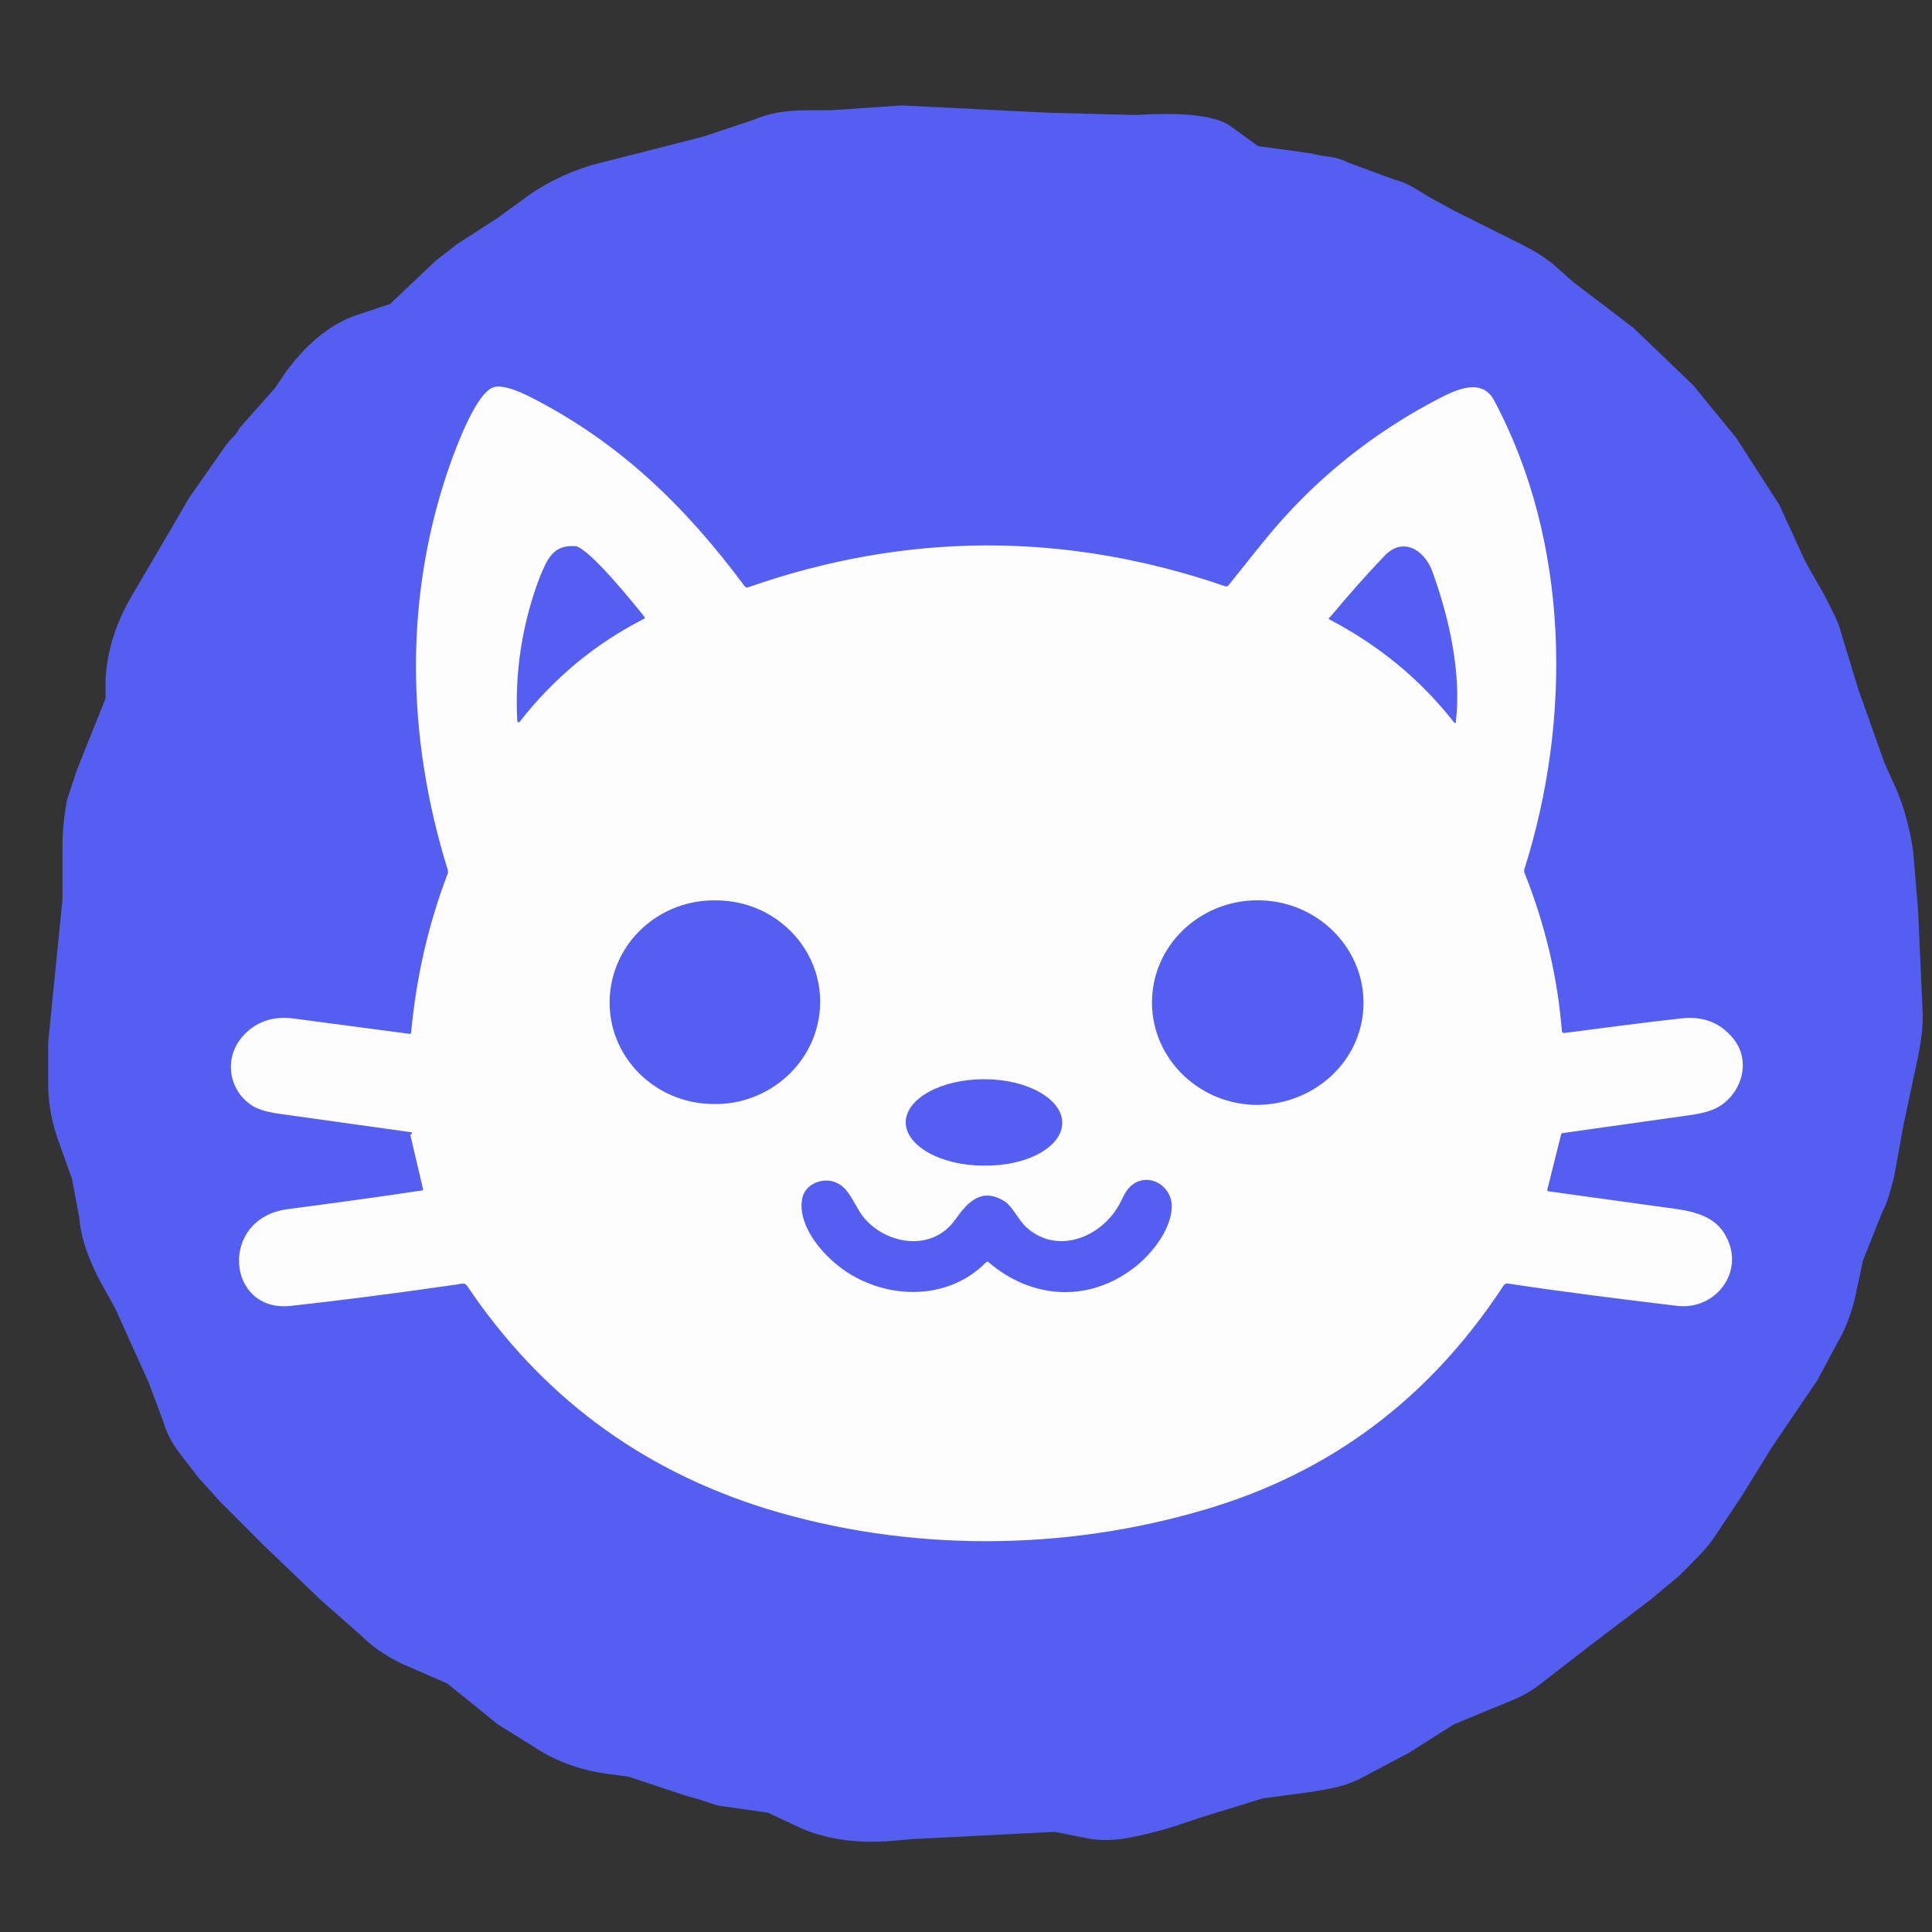
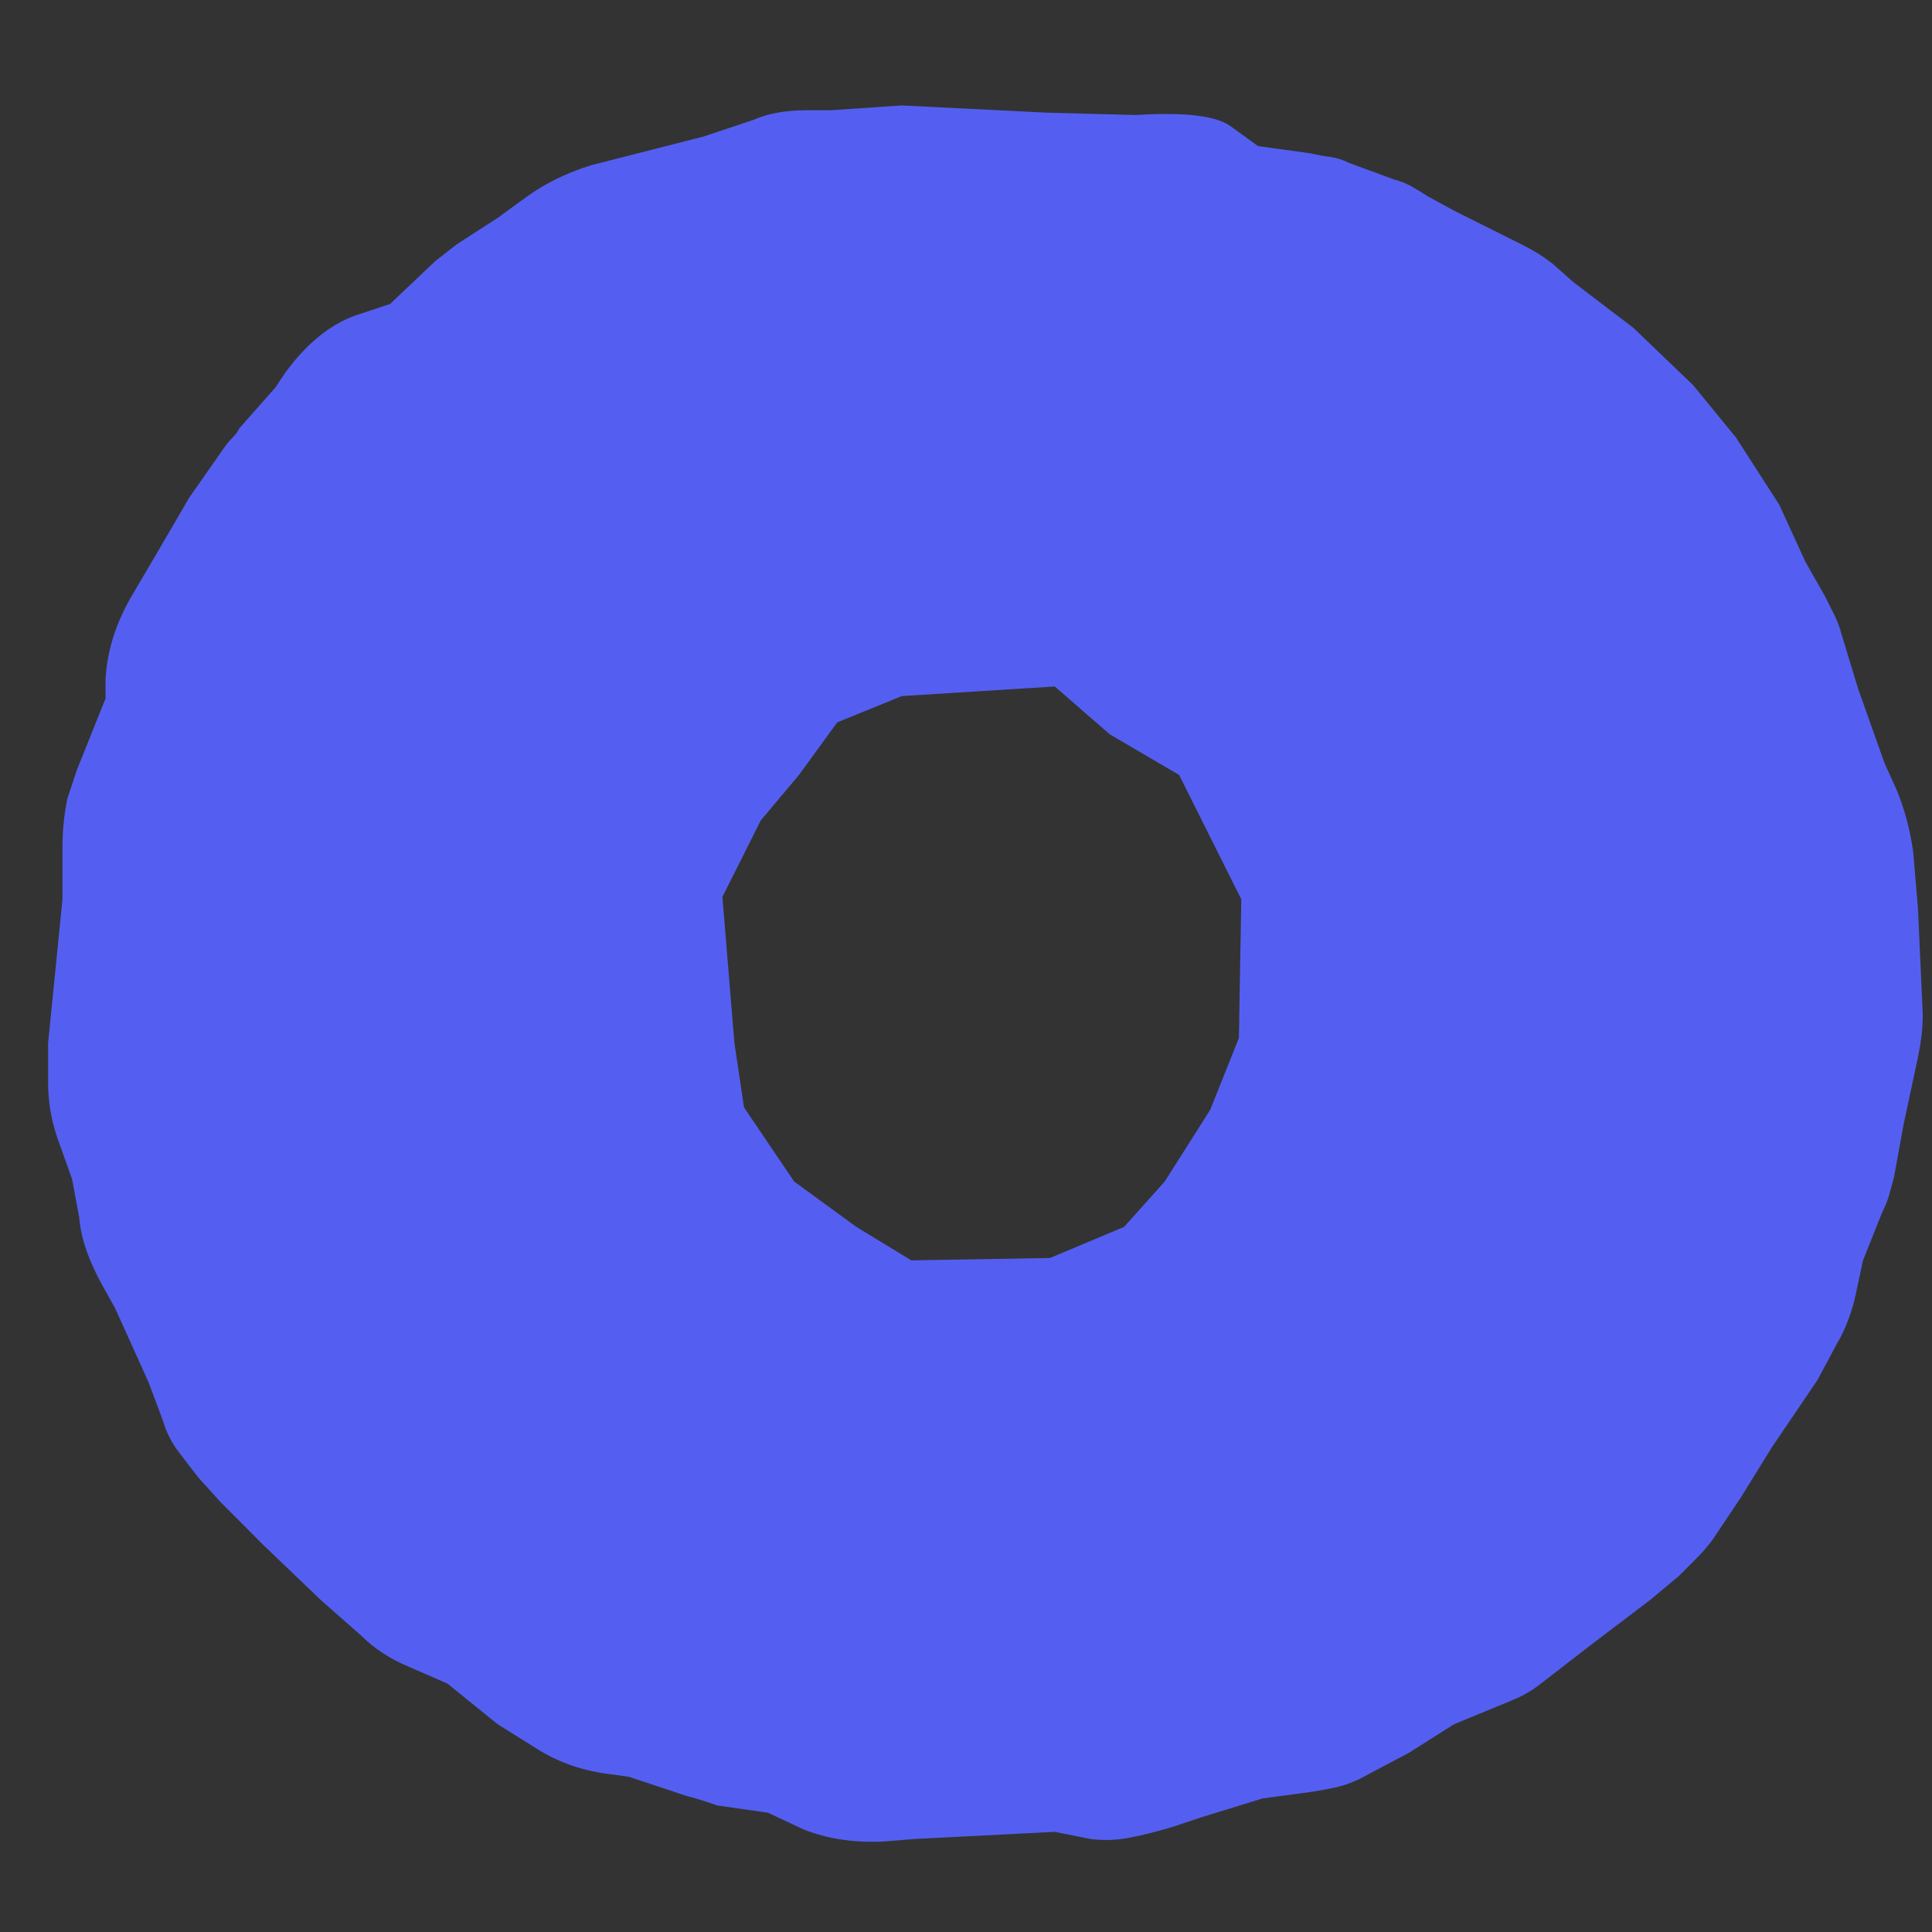
<svg xmlns="http://www.w3.org/2000/svg" version="1.2" preserveAspectRatio="xMidYMid meet" height="500" viewBox="0 0 375 375" zoomAndPan="magnify" width="500">
  <rect x="0" y="0" width="375" height="375" fill="#333333" stroke="none" />
  <defs>
    <clipPath id="0e758a82f1">
-       <path d="M 106.562 106.562 L 268.438 106.562 L 268.438 268.438 L 106.562 268.438 Z M 106.562 106.562" />
-     </clipPath>
+       </clipPath>
    <clipPath id="552a646e7a">
      <path d="M 187.5 106.562 C 142.801 106.562 106.562 142.801 106.562 187.5 C 106.562 232.199 142.801 268.438 187.5 268.438 C 232.199 268.438 268.438 232.199 268.438 187.5 C 268.438 142.801 232.199 106.562 187.5 106.562 Z M 187.5 106.562" />
    </clipPath>
  </defs>
  <g id="750b1bccae">
    <g style="fill:#545ff1;fill-opacity:1;">
      <g transform="translate(0.062, 350.921)">
        <path d="M 171.719 6.5 C 165.844 6.812 160.582 6.035 155.938 4.172 L 148.984 0.922 L 139.234 -0.469 C 138.305 -0.77 137.379 -1.078 136.453 -1.391 C 135.523 -1.703 134.441 -2.016 133.203 -2.328 L 122.062 -6.031 L 118.812 -6.5 C 113.238 -7.113 108.285 -8.816 103.953 -11.609 L 96.531 -16.25 L 86.781 -24.141 L 79.359 -27.375 C 75.648 -28.926 72.555 -30.941 70.078 -33.422 L 62.188 -40.375 L 51.047 -51.047 L 42.703 -59.406 L 38.516 -64.047 C 37.285 -65.598 35.973 -67.301 34.578 -69.156 C 33.18 -71.008 32.176 -73.02 31.562 -75.188 L 28.781 -82.609 L 22.281 -97 L 19.953 -101.172 C 17.172 -106.129 15.625 -110.617 15.312 -114.641 L 13.922 -122.062 L 11.609 -128.562 C 10.055 -132.582 9.281 -136.602 9.281 -140.625 L 9.281 -148.516 L 12.062 -176.359 L 12.062 -186.109 C 12.062 -187.961 12.141 -189.66 12.297 -191.203 C 12.453 -192.754 12.688 -194.305 13 -195.859 L 14.844 -201.422 L 20.422 -215.344 L 20.422 -219.062 C 20.734 -224.625 22.438 -230.035 25.531 -235.297 L 30.172 -243.188 L 36.672 -254.328 L 43.156 -263.609 C 43.781 -264.535 44.398 -265.305 45.016 -265.922 C 45.641 -266.547 46.102 -267.172 46.406 -267.797 L 53.375 -275.688 L 55.234 -278.469 C 59.254 -284.031 63.738 -287.742 68.688 -289.609 L 75.656 -291.922 L 84.469 -300.281 L 88.641 -303.531 L 96.531 -308.625 L 101.641 -312.344 C 105.348 -315.125 109.68 -317.289 114.641 -318.844 L 136.453 -324.406 L 146.188 -327.656 C 148.977 -328.895 152.383 -329.516 156.406 -329.516 L 161.047 -329.516 L 174.969 -330.453 L 203.281 -329.047 L 220.453 -328.594 C 230.047 -329.207 236.234 -328.43 239.016 -326.266 L 244.125 -322.562 L 254.328 -321.156 C 255.566 -320.852 256.805 -320.625 258.047 -320.469 C 259.285 -320.312 260.52 -319.926 261.75 -319.312 L 270.578 -316.062 C 271.816 -315.75 272.977 -315.281 274.062 -314.656 C 275.145 -314.039 276.148 -313.426 277.078 -312.812 L 282.172 -310.031 L 295.172 -303.531 C 296.41 -302.906 297.414 -302.359 298.188 -301.891 C 298.957 -301.43 299.961 -300.738 301.203 -299.812 L 305.391 -296.109 L 316.984 -287.281 L 328.594 -276.141 L 336.938 -265.938 L 345.297 -252.938 L 350.406 -241.797 L 354.109 -235.297 C 354.734 -234.066 355.352 -232.832 355.969 -231.594 C 356.594 -230.352 357.055 -229.113 357.359 -227.875 L 360.609 -217.203 L 365.719 -202.812 L 368.031 -197.703 C 369.582 -193.992 370.664 -189.973 371.281 -185.641 L 372.219 -174.5 L 373.141 -154.078 C 373.141 -152.535 373.062 -151.145 372.906 -149.906 C 372.758 -148.664 372.531 -147.273 372.219 -145.734 L 369.438 -132.734 L 367.578 -122.531 C 367.266 -121.289 366.953 -120.129 366.641 -119.047 C 366.336 -117.961 365.875 -116.801 365.25 -115.562 L 361.547 -106.281 L 360.156 -99.781 C 359.844 -98.238 359.375 -96.613 358.75 -94.906 C 358.133 -93.207 357.363 -91.582 356.438 -90.031 L 352.719 -83.078 L 343.906 -70.078 L 337.875 -60.328 L 332.297 -51.984 C 331.367 -50.742 330.363 -49.582 329.281 -48.5 C 328.195 -47.414 327.039 -46.254 325.812 -45.016 L 320.234 -40.375 L 308.625 -31.562 L 298.422 -23.672 C 297.18 -22.742 295.863 -21.969 294.469 -21.344 C 293.082 -20.727 291.613 -20.113 290.062 -19.5 L 282.172 -16.25 L 273.359 -10.672 L 265.469 -6.5 C 263.301 -5.258 261.133 -4.406 258.969 -3.938 C 256.801 -3.477 254.484 -3.094 252.016 -2.781 L 245.047 -1.859 L 232.984 1.859 L 227.406 3.719 C 224.312 4.645 221.523 5.336 219.047 5.797 C 216.578 6.266 214.109 6.344 211.641 6.031 L 204.672 4.641 L 177.297 6.031 Z M 140.156 -176.828 L 142.484 -148.516 L 144.344 -135.984 L 154.078 -121.594 L 166.156 -112.781 L 176.828 -106.281 L 203.75 -106.75 L 218.125 -112.781 L 226.016 -121.594 L 234.844 -135.516 L 240.406 -149.438 L 240.875 -176.359 L 228.812 -200.5 L 215.344 -208.391 L 204.672 -217.672 L 174.969 -215.812 L 162.438 -210.703 L 155.016 -200.5 L 147.594 -191.672 Z M 140.156 -176.828" style="stroke:none" />
      </g>
    </g>
    <g clip-path="url(#0e758a82f1)" clip-rule="nonzero">
      <g clip-path="url(#552a646e7a)" clip-rule="nonzero">
        <path d="M 106.562 106.562 L 268.438 106.562 L 268.438 268.438 L 106.562 268.438 Z M 106.562 106.562" style="stroke:none;fill-rule:nonzero;fill:#545ff1;fill-opacity:1;" />
      </g>
    </g>
-     <path d="M 79.805 219.766 C 71.504 218.605 63.199 217.441 54.895 216.281 C 52.238 215.949 50.414 215.449 49.25 214.785 C 44.434 211.961 43.273 205.484 47.09 201.168 C 49.582 198.344 52.902 197.184 56.891 197.68 C 64.363 198.676 72 199.676 79.473 200.672 C 79.641 200.672 79.805 200.672 79.805 200.34 C 80.801 189.711 83.125 179.414 86.945 169.449 C 86.945 169.285 86.945 169.117 86.945 168.953 C 78.809 142.879 78.312 115.312 87.609 89.41 C 88.773 86.254 92.594 75.957 95.914 75.129 C 97.742 74.629 101.062 76.125 102.723 76.953 C 120.16 85.754 132.945 98.211 144.57 113.82 C 144.734 113.984 144.902 114.152 145.234 113.984 C 176.121 103.191 207.008 103.191 237.898 113.82 C 238.062 113.82 238.23 113.82 238.395 113.652 C 240.719 110.832 242.879 108.008 245.203 105.184 C 254.836 93.227 266.625 83.762 280.41 76.789 C 283.562 75.293 287.883 73.633 290.039 77.785 C 304.652 105.184 305.152 139.559 295.852 168.785 C 295.852 168.953 295.852 169.117 295.852 169.285 C 299.84 179.25 302.328 189.543 303.16 200.172 C 303.16 200.34 303.324 200.504 303.656 200.504 C 311.297 199.508 318.77 198.512 326.242 197.68 C 330.227 197.184 333.715 198.344 336.207 201.336 C 340.191 205.816 338.031 212.625 333.051 215.117 C 332.055 215.617 330.395 216.113 328.07 216.445 C 319.766 217.609 311.629 218.77 303.324 219.934 C 303.16 219.934 302.992 220.102 302.992 220.266 L 300.336 230.895 C 300.336 231.059 300.336 231.227 300.504 231.227 C 308.973 232.387 317.273 233.551 325.742 234.715 C 329.895 235.379 333.219 236.539 335.043 240.027 C 338.695 246.836 333.051 254.309 325.578 253.477 C 314.617 252.148 303.824 250.82 292.863 249.16 C 292.035 248.996 291.867 249.492 291.535 249.992 C 277.254 271.578 258.156 285.859 233.91 293 C 206.512 301.137 176.289 301.305 148.723 292.836 C 124.145 285.195 104.883 270.75 90.602 249.492 C 90.434 249.328 90.27 249.16 90.102 249.16 C 89.77 249.16 89.27 249.16 88.605 249.328 C 74.824 251.32 64.031 252.648 56.391 253.477 C 43.938 254.805 42.441 236.539 55.727 234.715 C 64.527 233.551 73.164 232.387 81.965 231.059 C 82.129 231.059 82.129 230.895 82.129 230.895 L 79.641 220.266 C 80.137 219.934 79.973 219.766 79.805 219.766 Z M 125.141 119.797 C 123.148 117.309 114.348 106.348 111.691 106.016 C 107.371 105.684 106.211 108.504 104.715 112.16 C 101.395 120.961 99.898 130.262 100.398 139.891 C 100.398 140.059 100.562 140.223 100.73 140.223 C 100.73 140.223 100.895 140.223 100.895 140.059 C 107.539 131.59 115.508 124.945 124.973 120.129 C 125.141 120.129 125.141 119.965 125.141 119.797 Z M 258.156 120.297 C 267.621 125.277 275.594 131.754 282.234 140.223 C 282.402 140.391 282.566 140.391 282.566 140.223 C 283.73 130.758 281.238 119.633 277.918 110.664 C 276.258 106.512 272.105 104.188 268.617 108.008 C 264.965 111.828 261.477 115.812 258.156 119.797 C 257.824 119.965 257.824 120.129 258.156 120.297 Z M 159.184 195.023 C 159.516 184.062 150.547 174.93 139.258 174.766 C 127.965 174.434 118.664 183.066 118.332 194.027 C 118 204.988 126.969 214.121 138.258 214.289 C 149.387 214.621 158.852 205.984 159.184 195.023 Z M 264.633 195.523 C 265.133 184.562 256.328 175.262 245.039 174.766 C 233.746 174.266 224.113 182.734 223.617 193.695 C 223.117 204.656 231.918 213.957 243.211 214.453 C 254.504 214.785 264.137 206.484 264.633 195.523 Z M 206.18 217.941 C 206.18 213.293 199.371 209.473 191.066 209.473 C 182.766 209.473 175.957 213.125 175.789 217.773 C 175.789 222.426 182.598 226.242 190.902 226.242 C 199.371 226.41 206.18 222.59 206.18 217.941 Z M 161.508 244.676 C 169.645 252.148 183.262 253.312 191.398 245.008 C 191.566 244.844 191.73 244.844 191.898 245.008 C 200.035 251.984 210.664 252.812 219.297 246.668 C 222.953 244.18 227.27 239.031 227.434 234.383 C 227.602 229.898 222.453 227.242 219.297 230.395 C 218.469 231.227 217.969 232.387 217.473 233.383 C 213.984 240.191 205.184 243.68 199.203 238.199 C 197.875 237.039 196.383 234.047 195.055 233.219 C 190.57 230.395 187.914 233.219 185.422 236.707 C 181.105 242.852 172.633 241.688 168.152 236.871 C 165.992 234.715 165.16 230.727 162.34 229.566 C 159.848 228.402 156.195 229.73 155.695 232.719 C 154.867 237.203 158.52 242.02 161.508 244.676 Z M 161.508 244.676" style="stroke:none;fill-rule:nonzero;fill:#fdfdfd;fill-opacity:1;" />
  </g>
</svg>